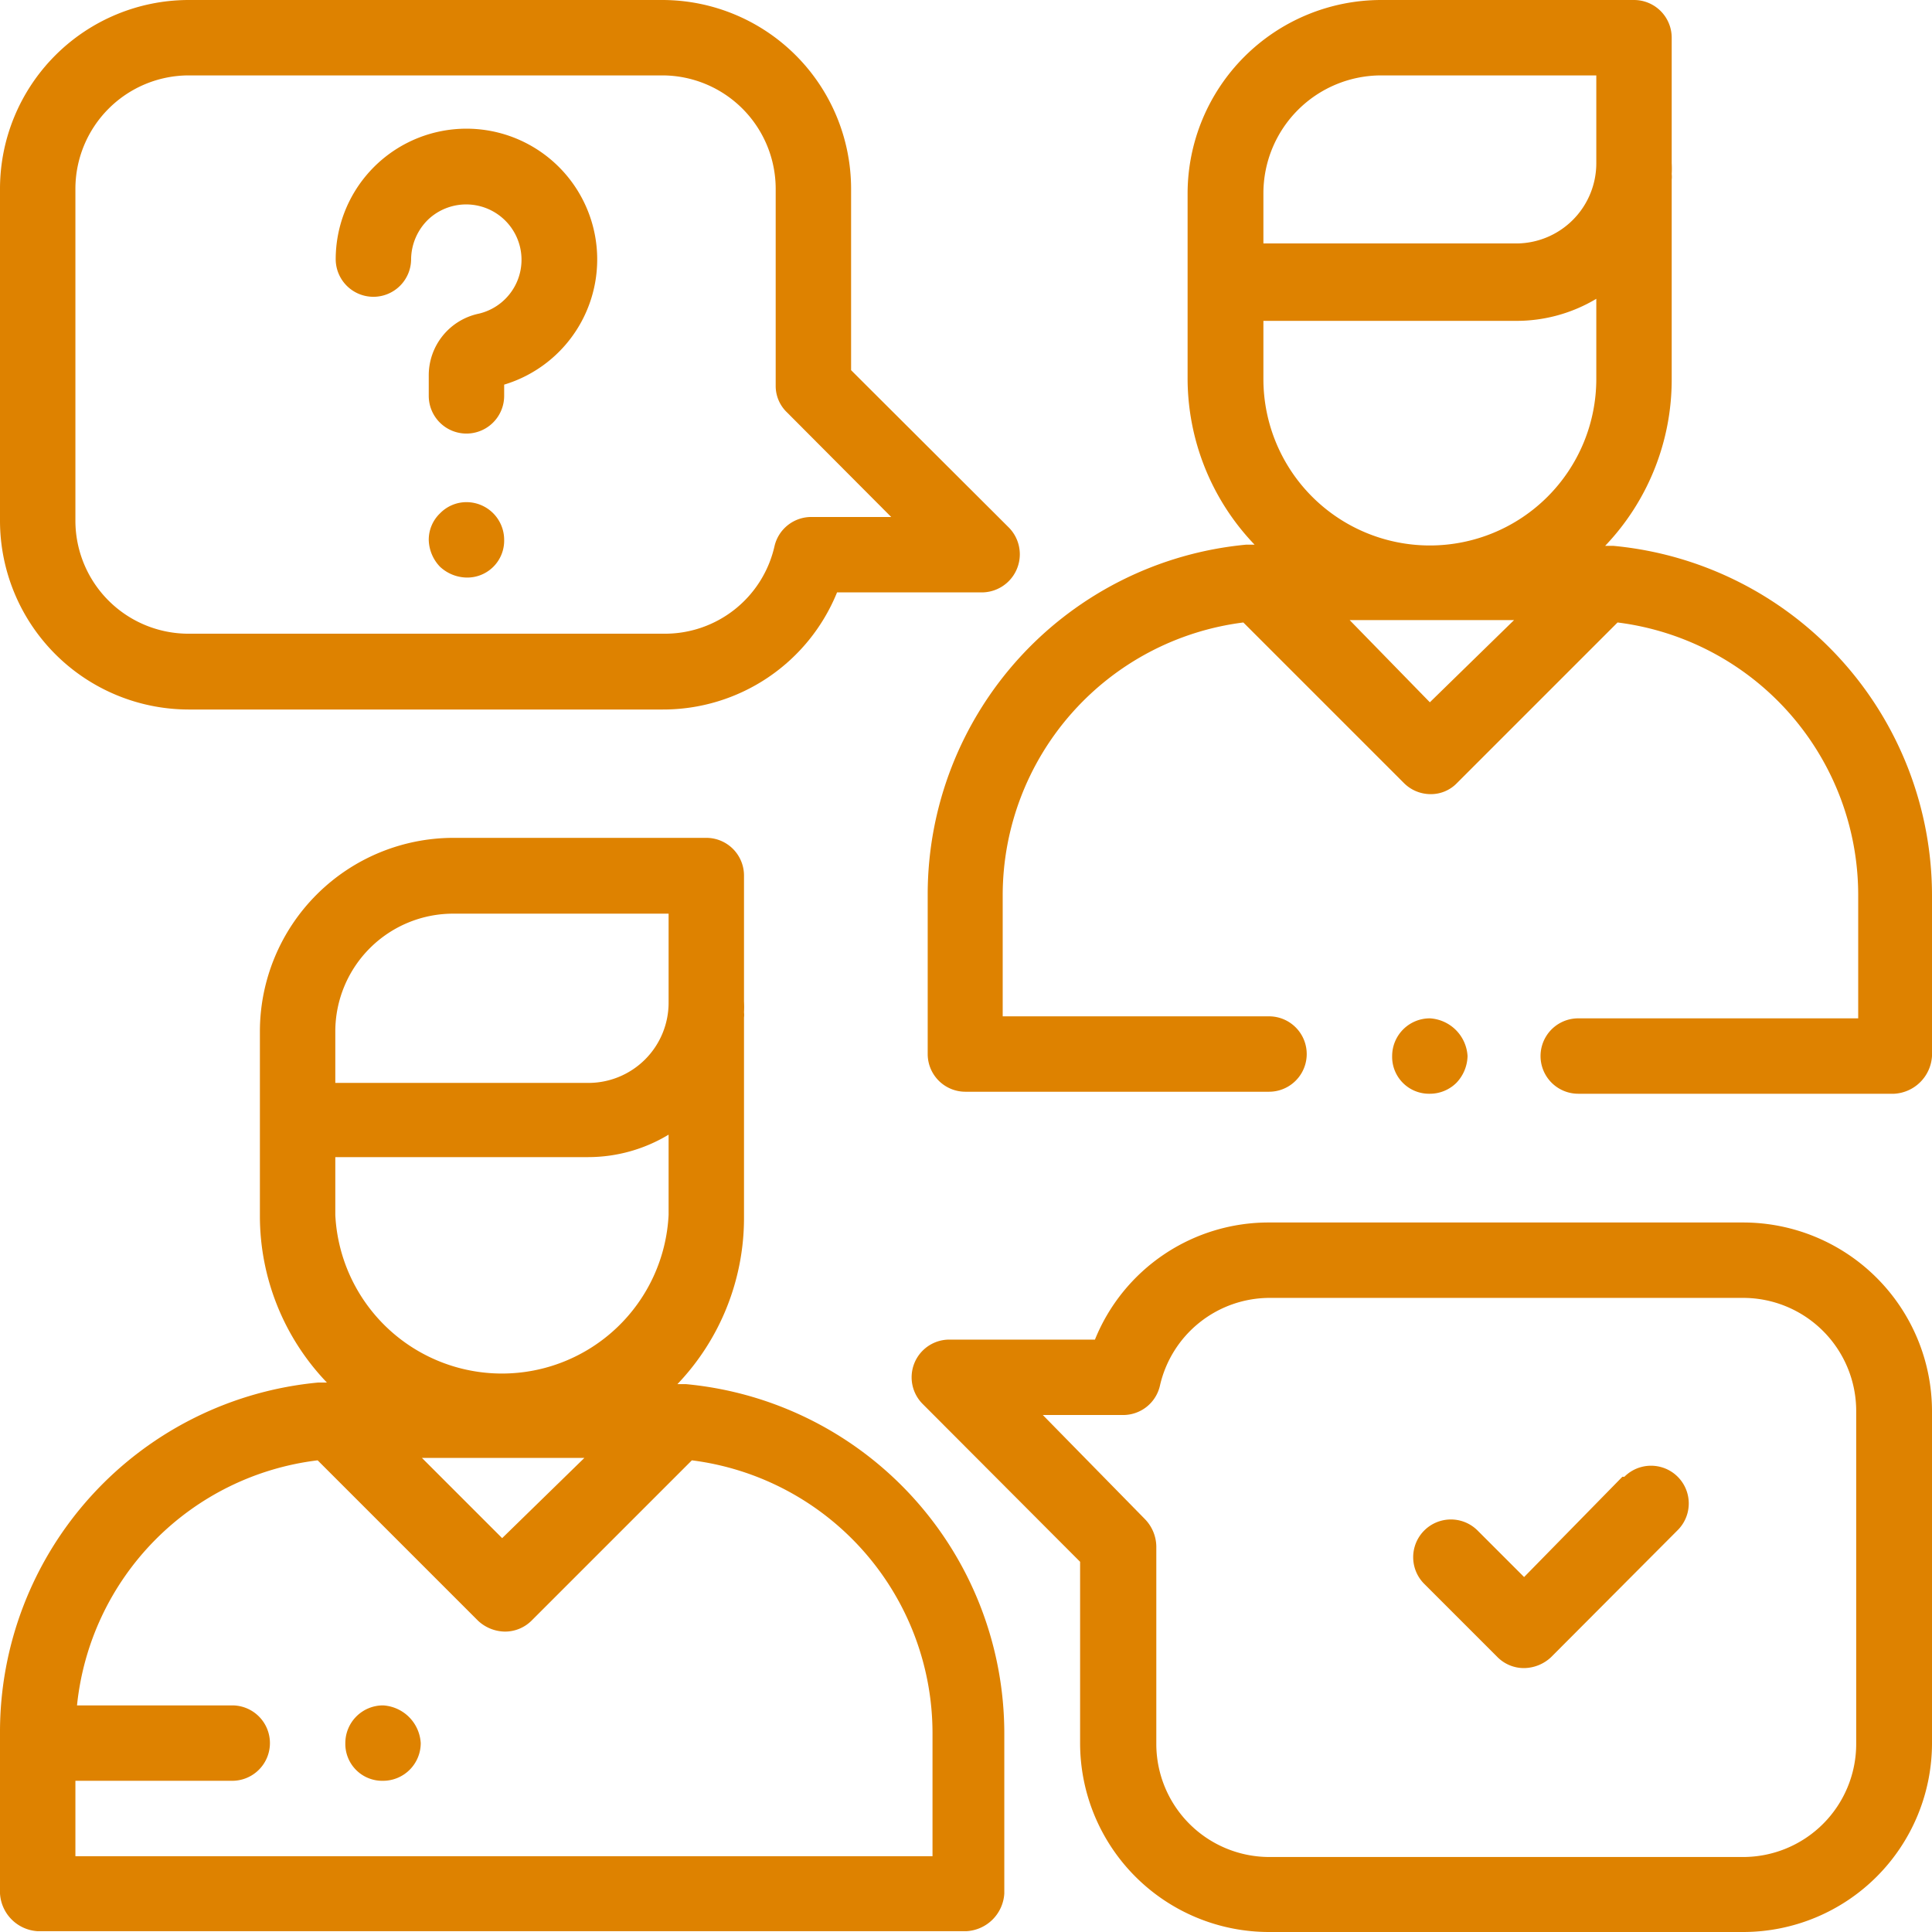
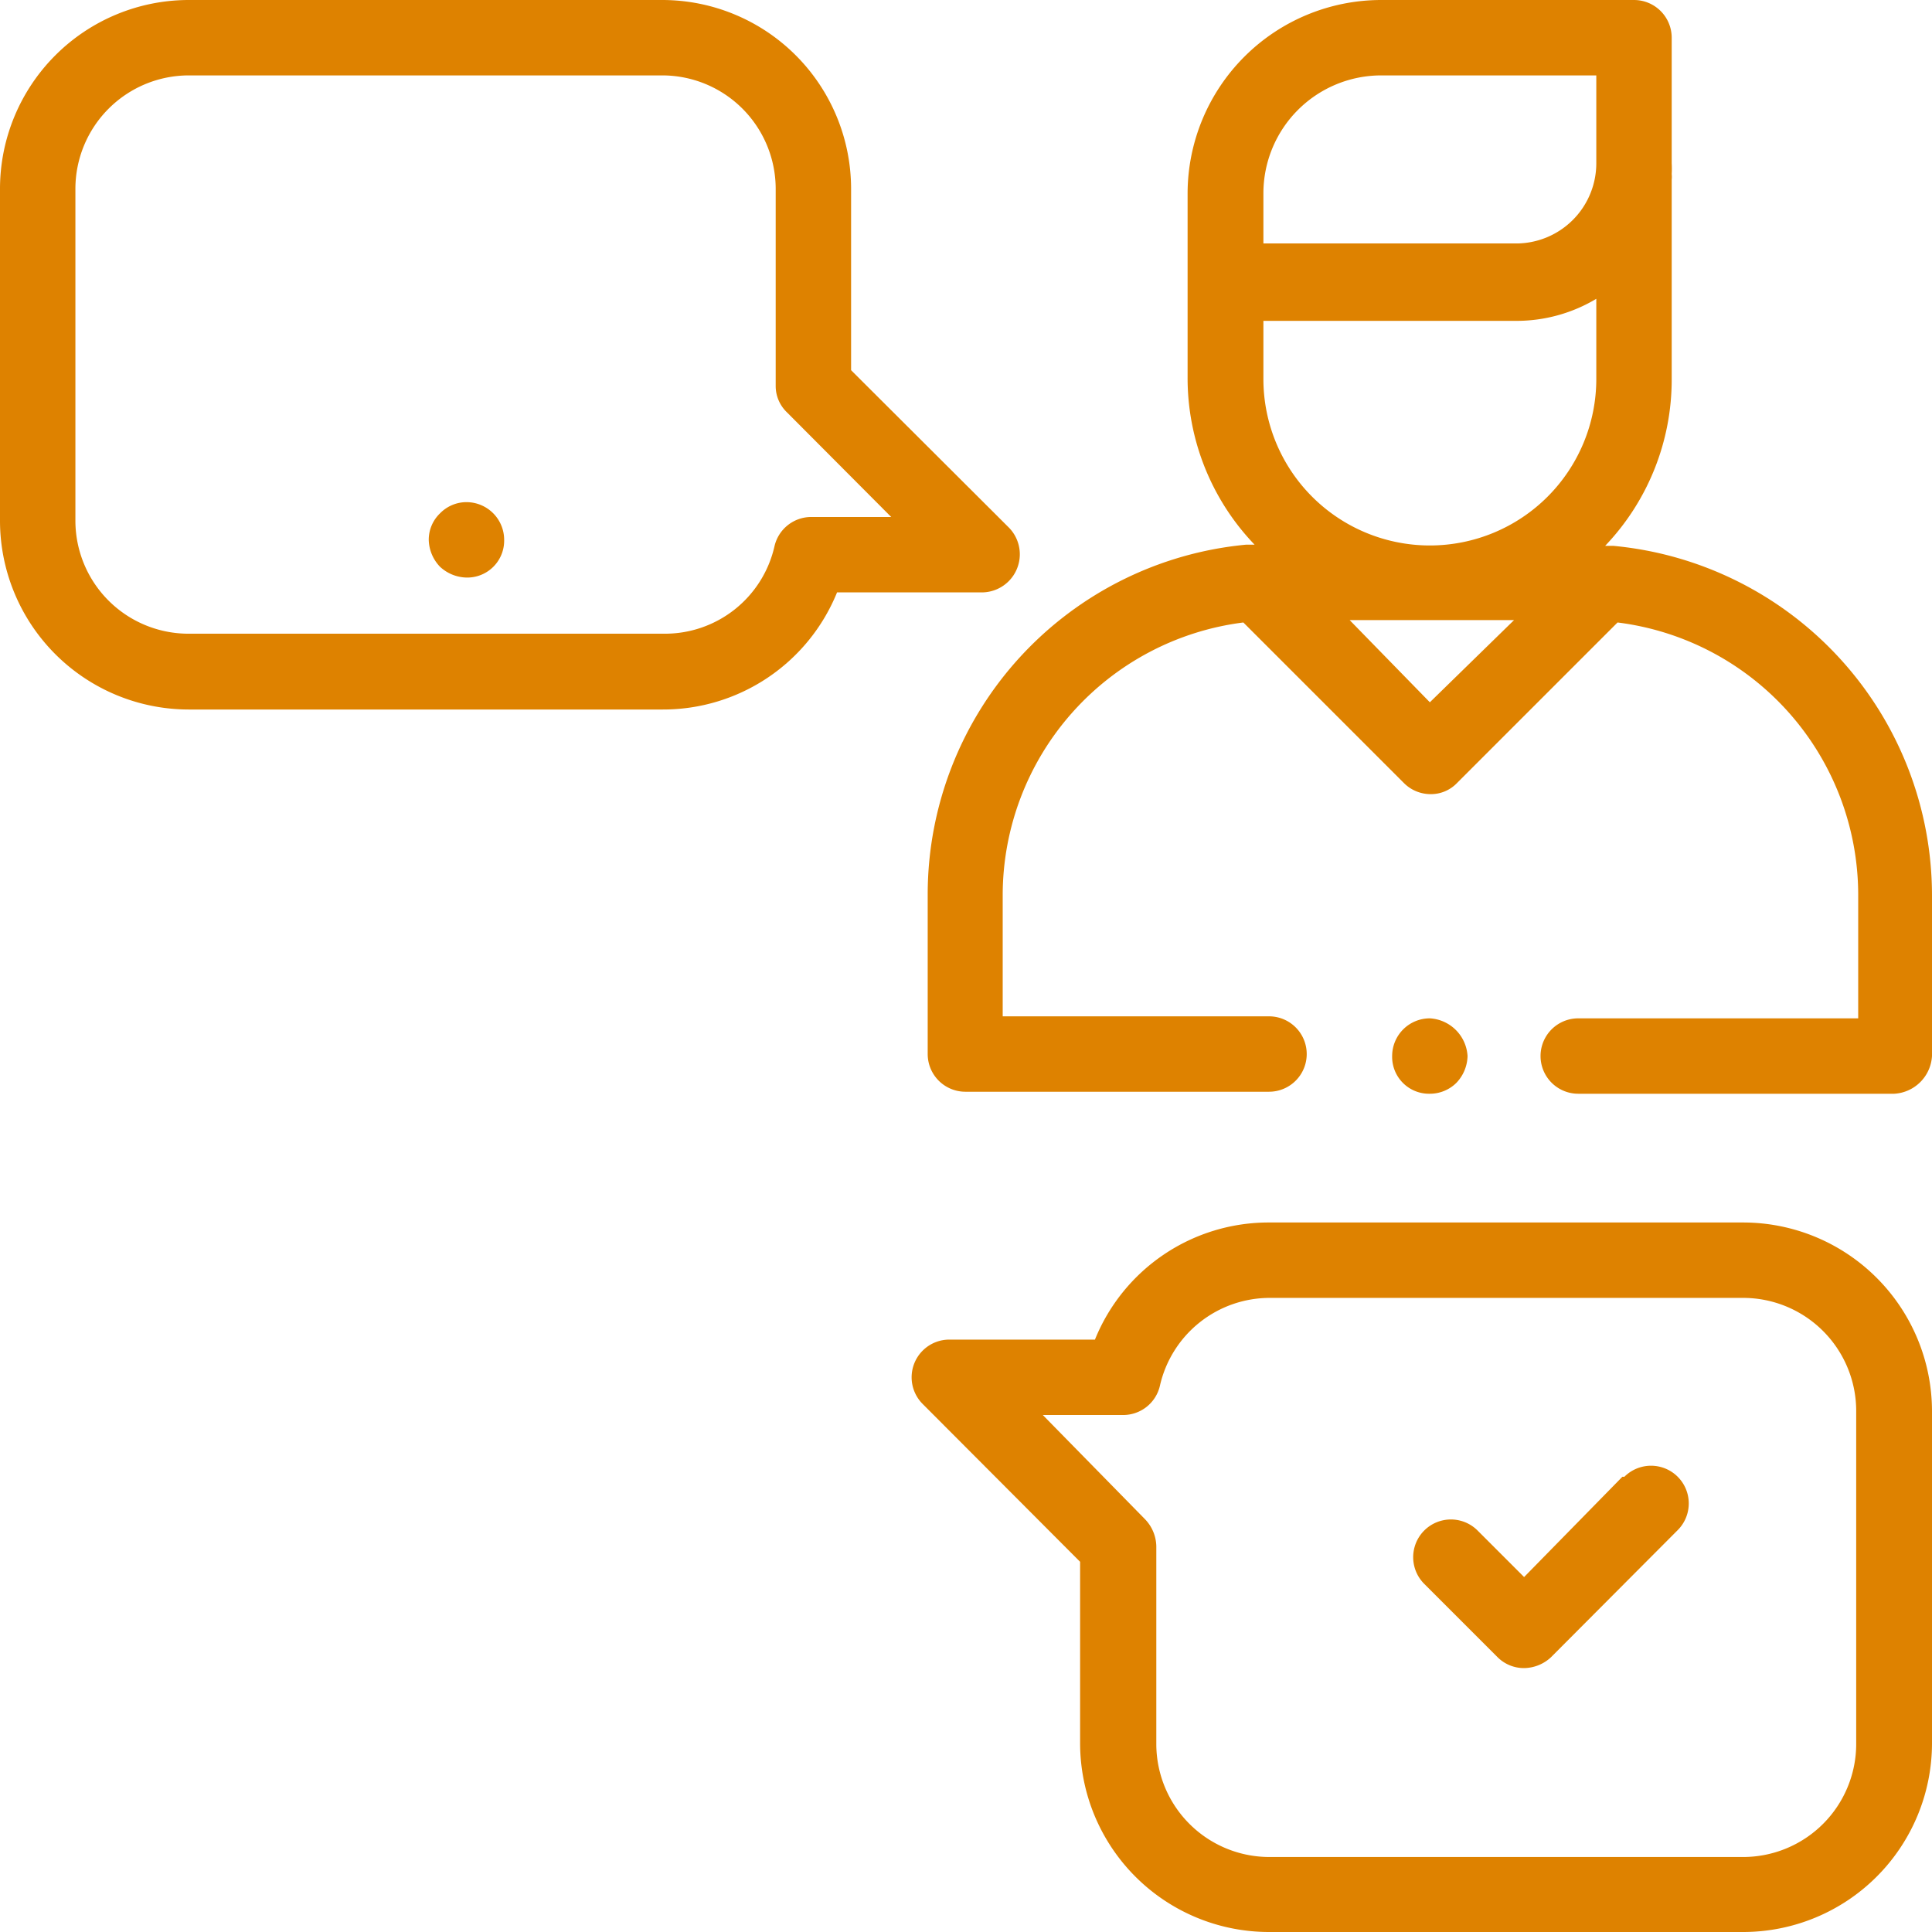
<svg xmlns="http://www.w3.org/2000/svg" viewBox="0 0 48.17 48.17">
  <defs>
    <style>.cls-1{fill:#de8200;}</style>
  </defs>
  <title>cercania</title>
  <g id="Capa_2" data-name="Capa 2">
    <g id="Capa_1-2" data-name="Capa 1">
-       <path class="cls-1" d="M17.1,34.51l-.21,0a6,6,0,0,0,1.66-4.15V25.37a.53.53,0,0,0,0-.13,2.44,2.44,0,0,0,0-.27V21.83a.94.94,0,0,0-.94-.94H11.3a4.83,4.83,0,0,0-4.82,4.82v4.61a6,6,0,0,0,1.67,4.15l-.21,0A8.75,8.75,0,0,0,0,43.21v4a1,1,0,0,0,.94.94H24.09a1,1,0,0,0,.95-.94v-4A8.75,8.75,0,0,0,17.1,34.51ZM8.36,28.85h6.31a3.88,3.88,0,0,0,2-.56v2a4.16,4.16,0,0,1-8.31,0Zm6.21,7.5-2.05,2-2-2ZM8.36,25.71a2.94,2.94,0,0,1,2.94-2.93h5.37V25a2,2,0,0,1-2,2H8.36V25.71ZM23.15,46.28H1.88V44.4H5.79a.94.94,0,1,0,0-1.88H1.92a6.86,6.86,0,0,1,6-6.11l4,4a1,1,0,0,0,.67.27.94.94,0,0,0,.66-.27l4-4a6.86,6.86,0,0,1,6,6.8v3.07Z" />
      <path class="cls-1" d="M40.23,13.61l-.21,0a6,6,0,0,0,1.66-4.16V4.48a.66.66,0,0,0,0-.14,2.44,2.44,0,0,0,0-.27V.94A.94.94,0,0,0,40.74,0H34.43a4.83,4.83,0,0,0-4.82,4.82v4.6a6,6,0,0,0,1.67,4.16l-.21,0a8.76,8.76,0,0,0-7.94,8.7v4a.94.94,0,0,0,.94.94h7.57a.94.94,0,0,0,0-1.88H25V22.31a6.86,6.86,0,0,1,6-6.79l4,4a.94.94,0,0,0,.67.28.9.9,0,0,0,.66-.28l4-4a6.85,6.85,0,0,1,6,6.79v3.08H39.35a.94.94,0,0,0,0,1.88h7.88a1,1,0,0,0,.94-.94v-4A8.76,8.76,0,0,0,40.23,13.61ZM31.5,9.42V8h6.3a3.87,3.87,0,0,0,2-.55v2a4.15,4.15,0,1,1-8.3,0Zm0-4.6a2.94,2.94,0,0,1,2.93-2.94H39.8V4.07a2,2,0,0,1-2,2H31.5V4.82Zm4.15,12.69-2-2.05h4.1Z" />
      <path class="cls-1" d="M36.31,27a1,1,0,0,0,.28-.67,1,1,0,0,0-.94-.94.94.94,0,0,0-.94.94.92.92,0,0,0,.94.94A.94.94,0,0,0,36.31,27Z" />
      <path class="cls-1" d="M4.7,17.69H16.52a4.68,4.68,0,0,0,4.35-2.92h3.62a.95.95,0,0,0,.67-1.61L21.22,9.23V4.7A4.71,4.71,0,0,0,16.52,0H4.7A4.71,4.71,0,0,0,0,4.7V13A4.71,4.71,0,0,0,4.7,17.69ZM1.88,4.7A2.83,2.83,0,0,1,4.7,1.88H16.52A2.83,2.83,0,0,1,19.34,4.7V9.62a.91.91,0,0,0,.28.66l2.6,2.61h-2a.94.94,0,0,0-.91.73,2.8,2.8,0,0,1-2.75,2.18H4.7A2.82,2.82,0,0,1,1.88,13Z" />
      <path class="cls-1" d="M43.46,30.48H31.65A4.67,4.67,0,0,0,27.3,33.4H23.68A.94.94,0,0,0,23,35l3.93,3.94v4.52a4.71,4.71,0,0,0,4.71,4.71H43.46a4.71,4.71,0,0,0,4.71-4.71V35.18A4.71,4.71,0,0,0,43.46,30.48Zm2.82,13a2.82,2.82,0,0,1-2.82,2.82H31.65a2.82,2.82,0,0,1-2.82-2.82V38.55a1,1,0,0,0-.28-.67L26,35.28h2a.94.94,0,0,0,.92-.73,2.81,2.81,0,0,1,2.75-2.19H43.46a2.82,2.82,0,0,1,2.82,2.82Z" />
      <path class="cls-1" d="M40.45,36.82,38,39.32l-1.16-1.16a.94.94,0,0,0-1.33,1.33l1.83,1.83a.93.93,0,0,0,.66.27,1,1,0,0,0,.67-.27l3.16-3.17a.94.94,0,0,0-1.33-1.33Z" />
-       <path class="cls-1" d="M9.31,7.4a.94.94,0,0,0,.94-.94,1.4,1.4,0,0,1,.44-1,1.38,1.38,0,1,1,1.25,2.36,1.57,1.57,0,0,0-1.25,1.55v.5a.94.94,0,1,0,1.88,0V9.59a3.26,3.26,0,1,0-4.2-3.13A.94.94,0,0,0,9.31,7.4Z" />
      <path class="cls-1" d="M11.63,12.52a.92.92,0,0,0-.66.28.91.91,0,0,0-.28.66,1,1,0,0,0,.28.67,1,1,0,0,0,.66.27.92.92,0,0,0,.94-.94.94.94,0,0,0-.94-.94Z" />
-       <path class="cls-1" d="M9.55,42.52a.94.94,0,0,0-.94.94.92.92,0,0,0,.94.94.94.94,0,0,0,.94-.94,1,1,0,0,0-.94-.94Z" />
    </g>
  </g>
</svg>